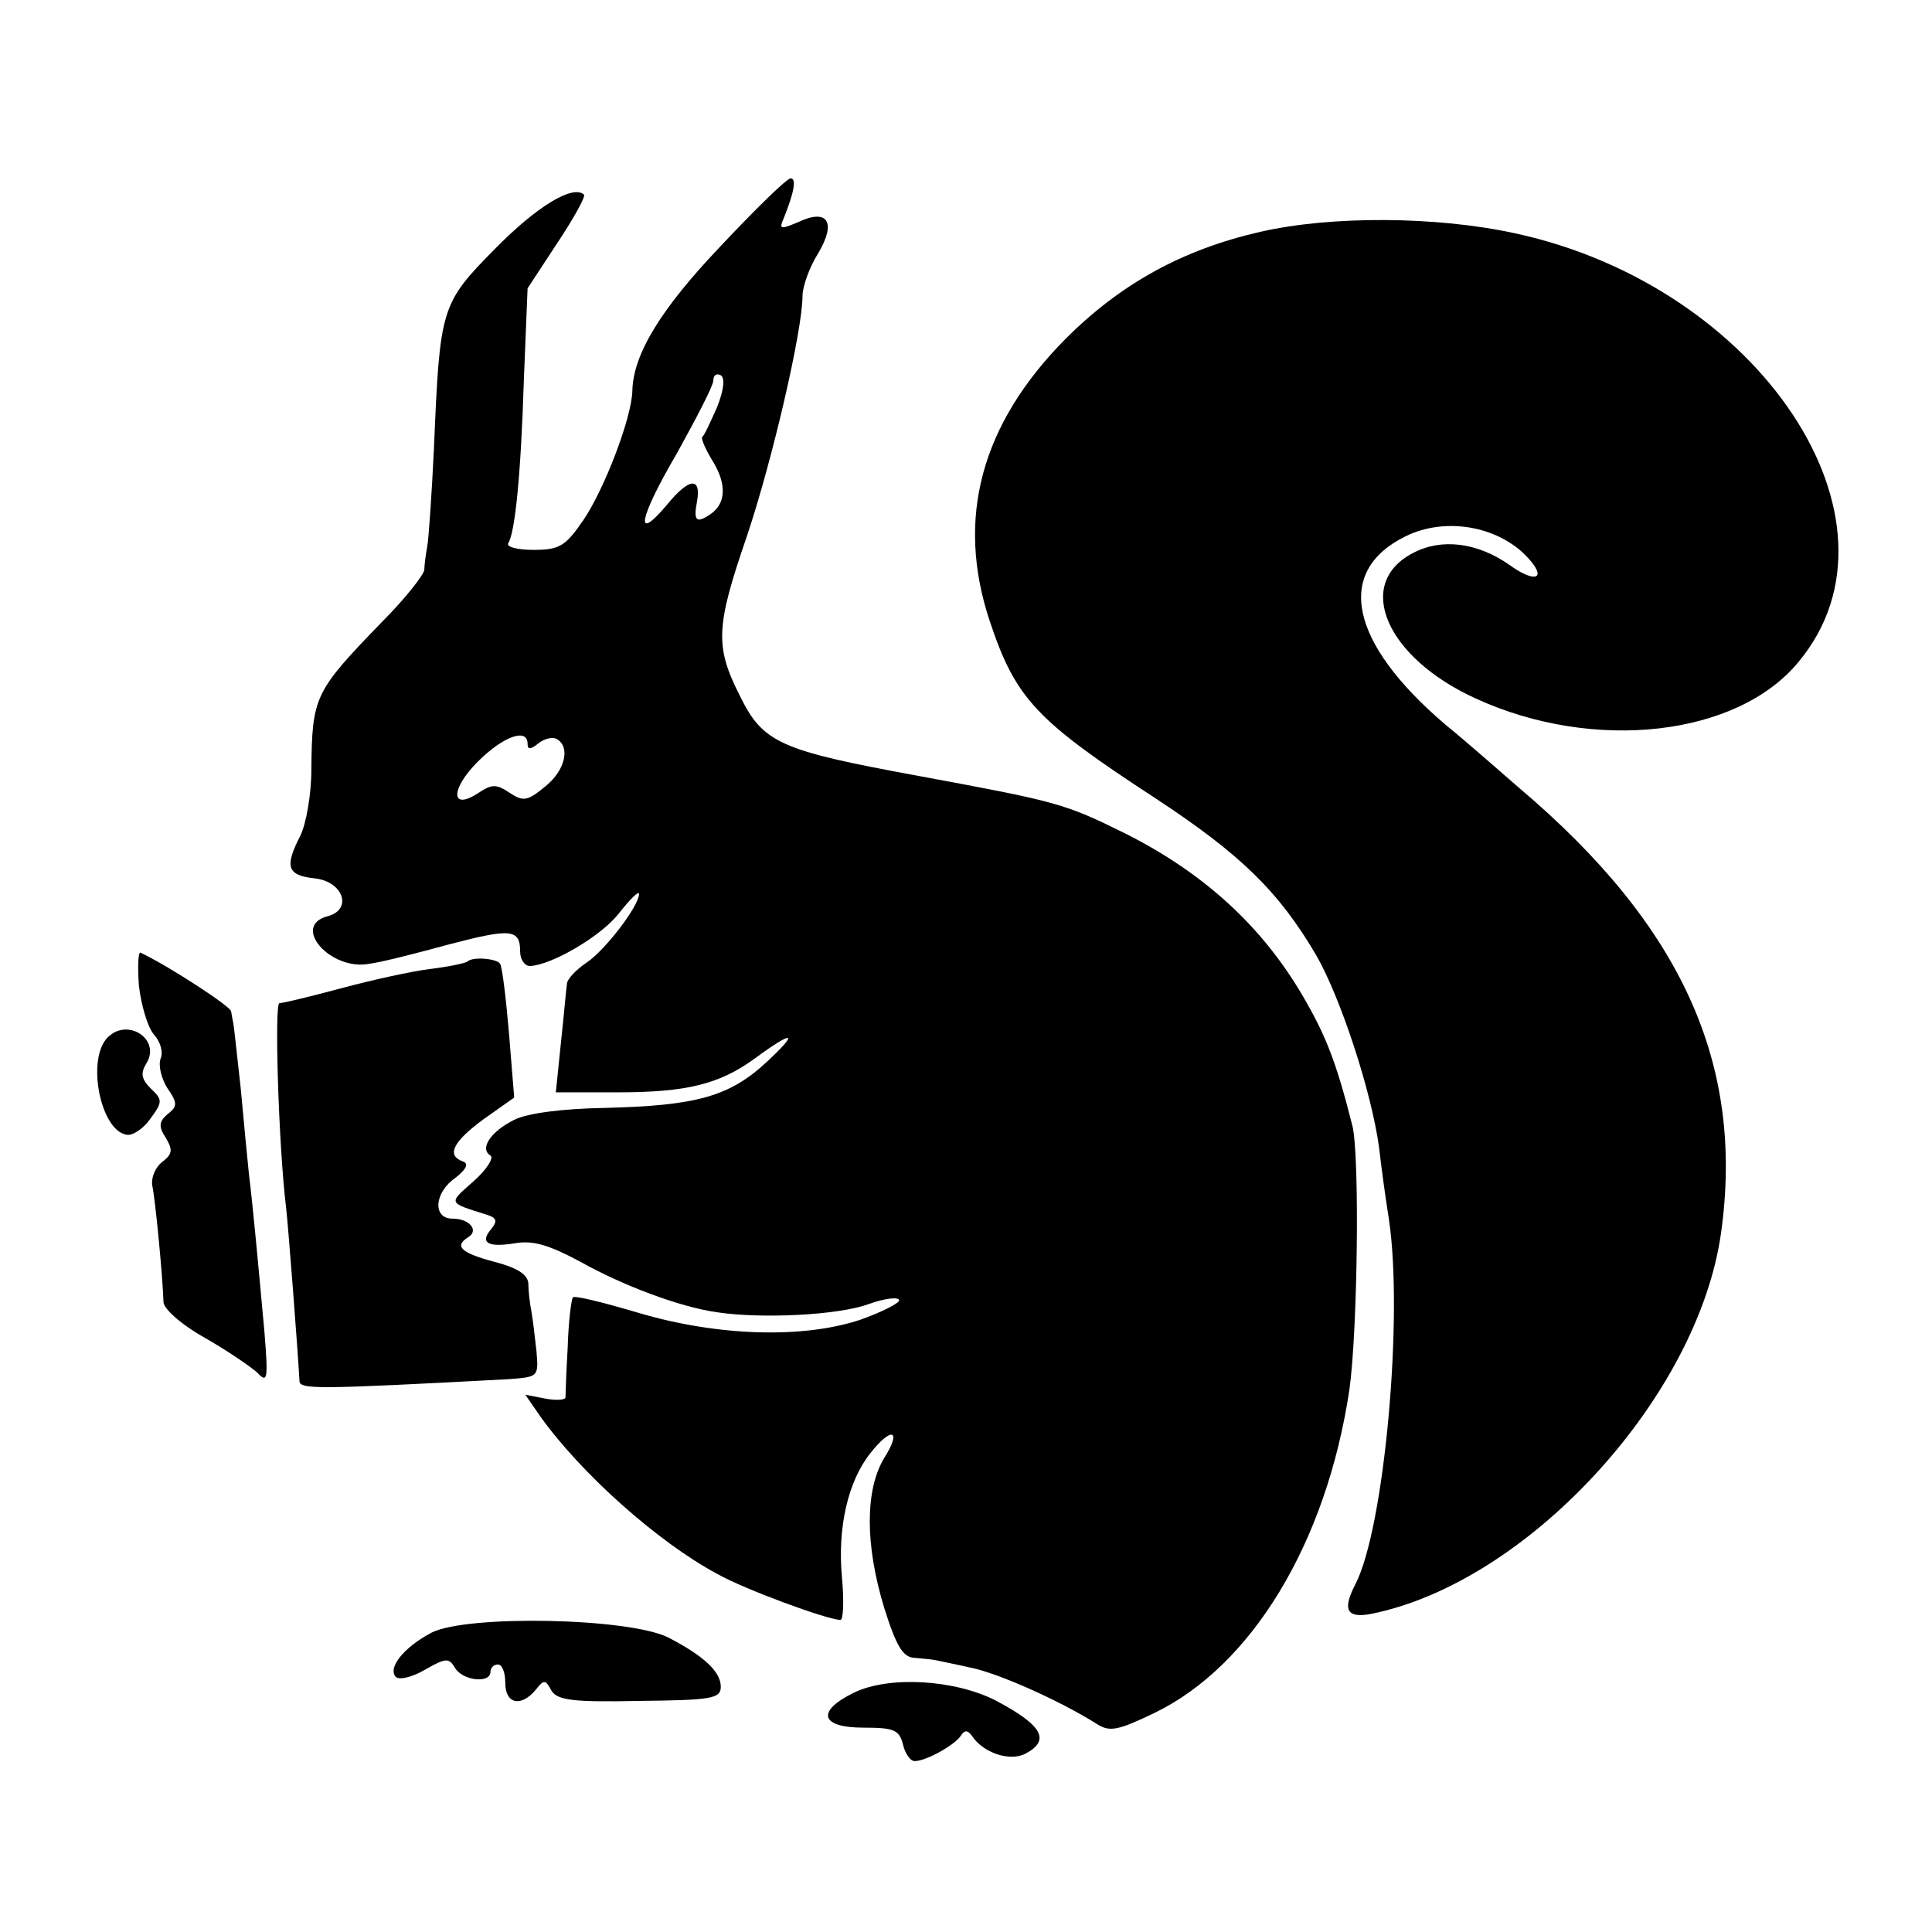
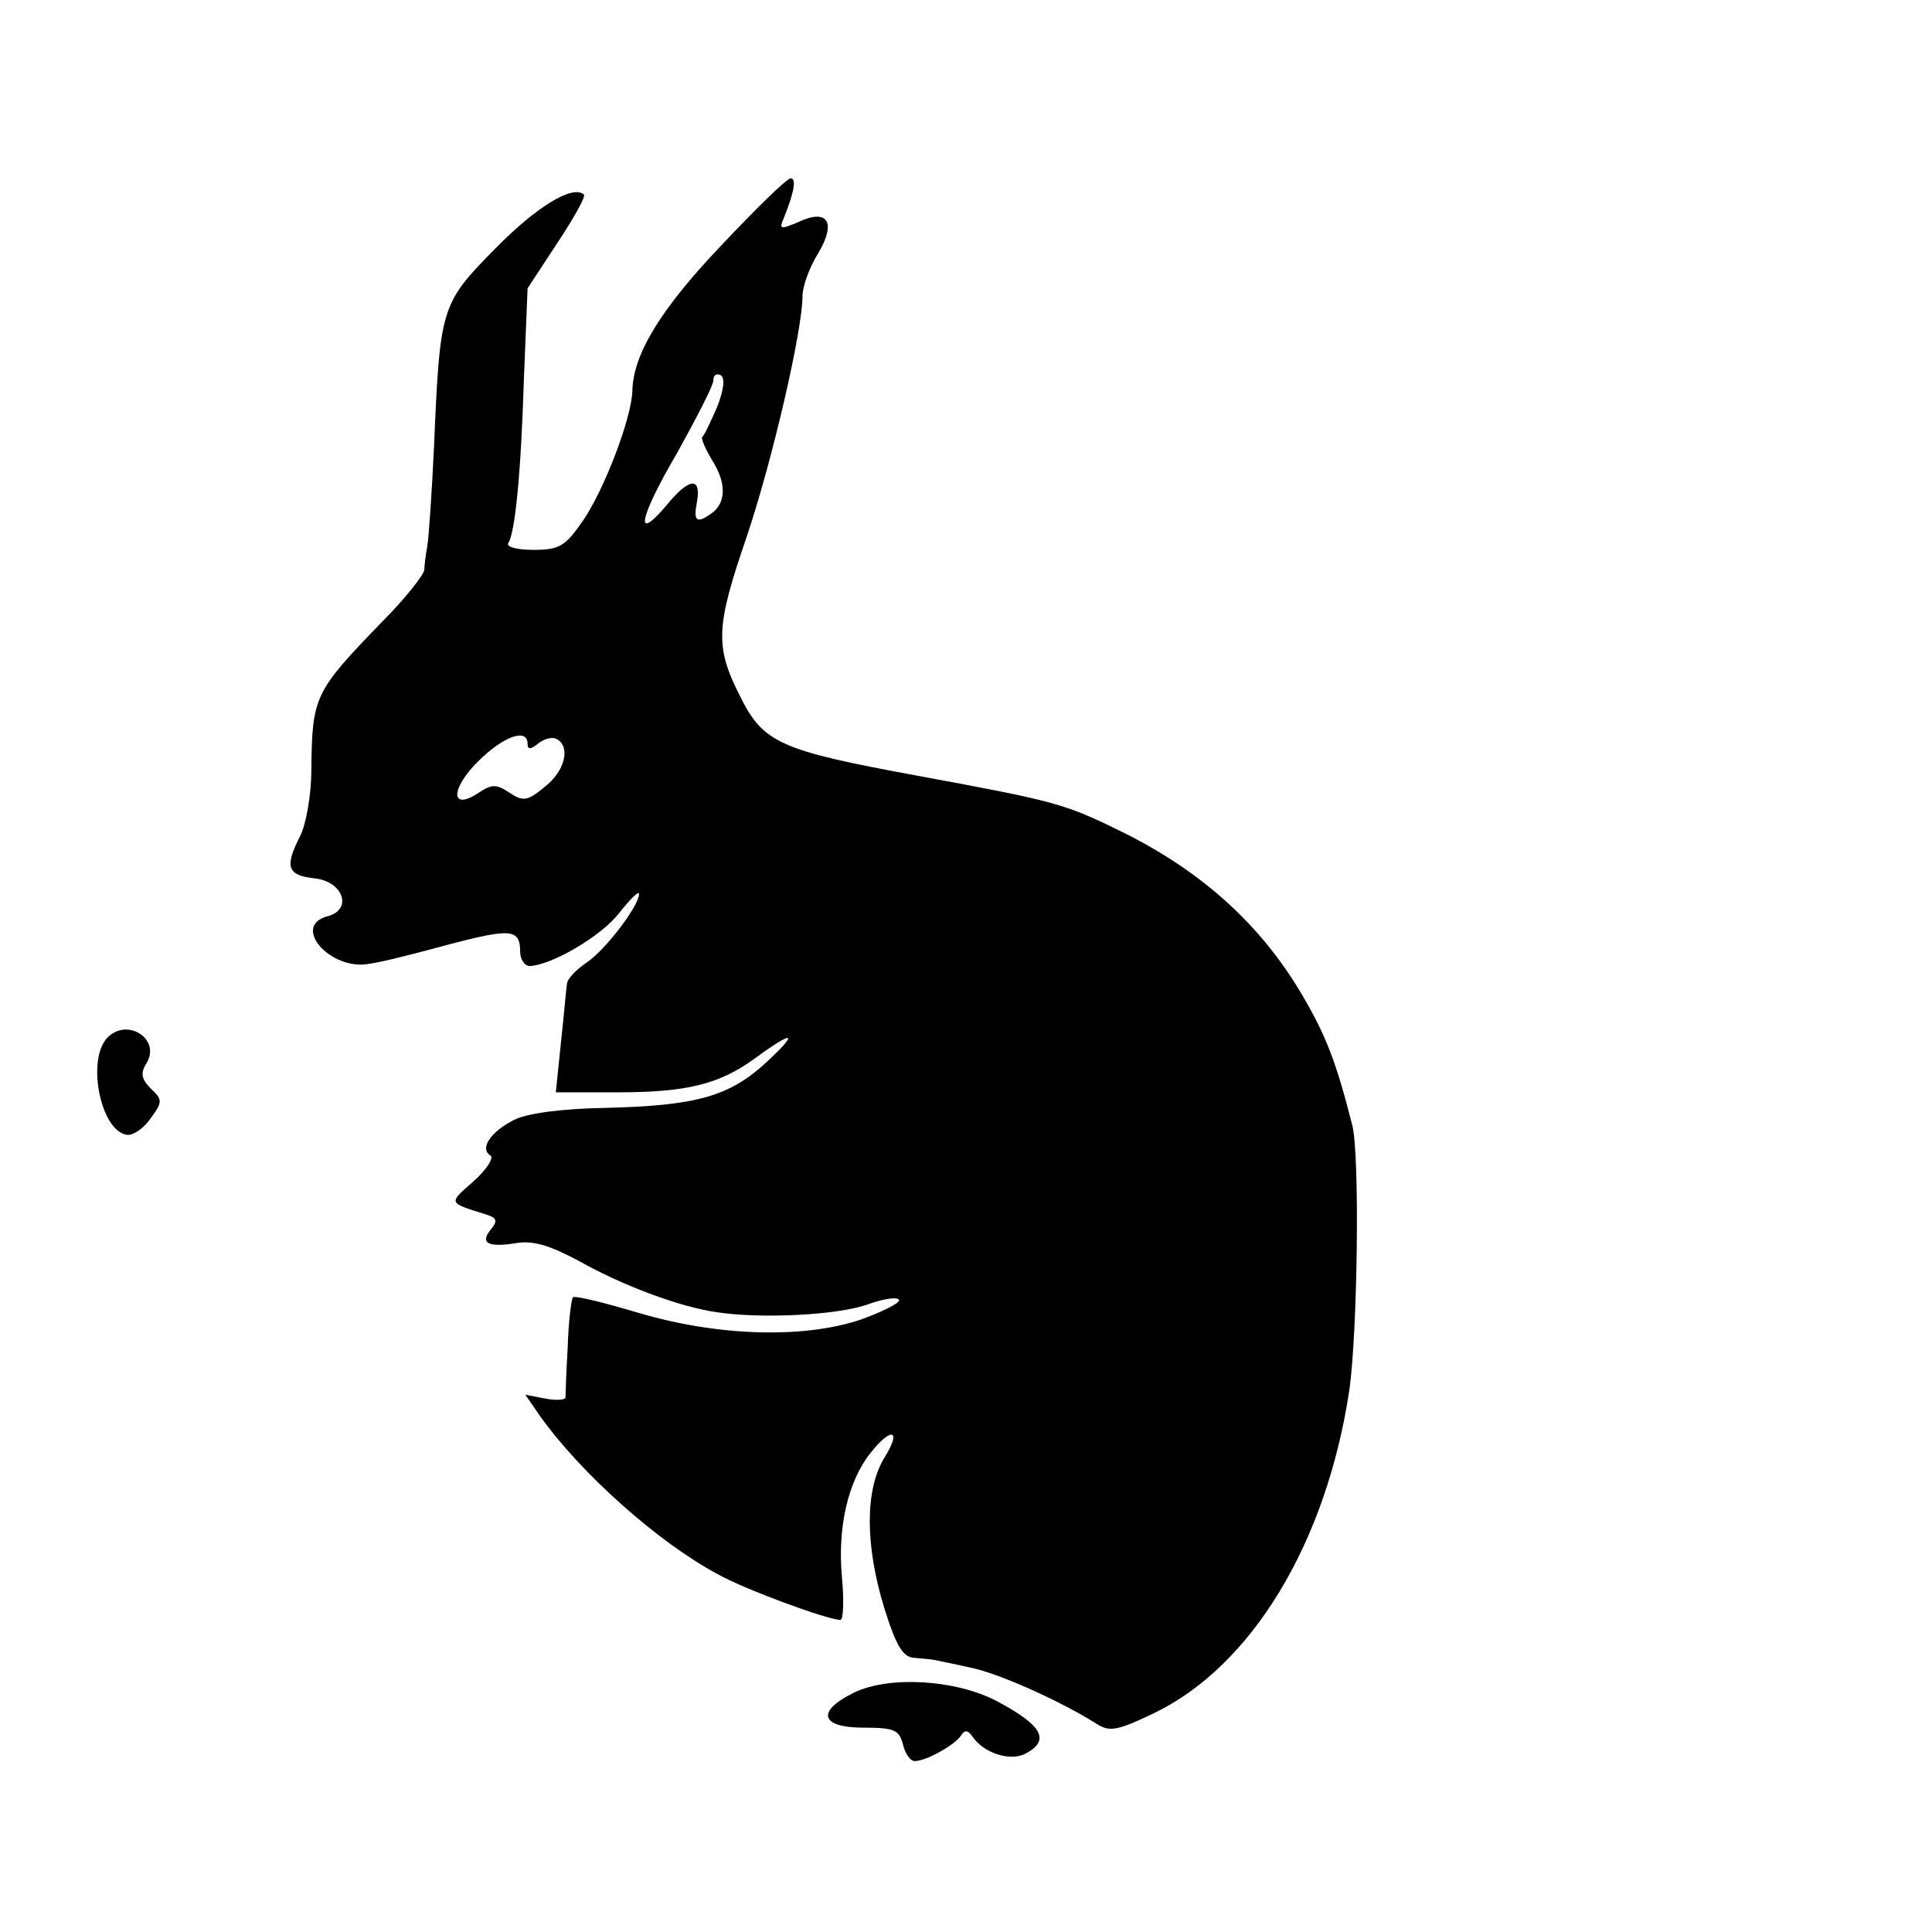
<svg xmlns="http://www.w3.org/2000/svg" version="1.0" width="260pt" height="260pt" viewBox="0 0 260 260" preserveAspectRatio="xMidYMid meet">
  <g transform="translate(0,260) scale(0.1,-0.1)" fill="#000000" stroke="none">
    <path d="M970 2269 c-81 -85 -118 -146 -119 -195 -1 -37 -38 -133 -66 -174 -24 -35 -32 -40 -67 -40 -22 0 -37 4 -34 9 9 14 17 91 21 220 l5 123 40 61 c22 33 38 62 36 65 -15 14 -64 -16 -120 -73 -73 -74 -74 -79 -82 -268 -3 -62 -7 -121 -9 -132 -2 -11 -4 -26 -4 -32 -1 -7 -26 -39 -57 -70 -91 -94 -94 -100 -95 -199 0 -33 -7 -73 -15 -89 -21 -41 -18 -53 19 -57 39 -4 52 -42 18 -51 -50 -13 4 -74 56 -64 16 2 63 14 107 26 84 22 96 21 96 -10 0 -10 6 -19 13 -19 29 1 96 40 120 71 15 19 27 31 27 26 0 -16 -45 -75 -70 -92 -15 -10 -27 -23 -27 -29 -1 -6 -4 -41 -8 -78 l-7 -68 84 0 c92 0 136 11 183 45 53 39 61 37 18 -3 -51 -48 -96 -60 -220 -63 -56 -1 -103 -7 -121 -16 -32 -16 -47 -39 -32 -48 5 -3 -5 -19 -23 -35 -34 -30 -35 -28 19 -45 12 -4 14 -8 5 -19 -16 -19 -4 -25 33 -19 24 4 46 -3 87 -25 57 -32 134 -61 184 -68 60 -9 163 -4 204 11 22 8 41 10 41 5 0 -4 -24 -16 -52 -26 -78 -26 -193 -22 -298 9 -47 14 -87 24 -89 21 -2 -2 -6 -32 -7 -67 -2 -34 -3 -65 -3 -68 -1 -3 -13 -4 -28 -1 l-26 5 20 -29 c55 -77 158 -169 238 -212 37 -21 149 -62 166 -62 4 0 5 26 2 58 -6 66 8 128 38 166 29 37 43 32 19 -6 -26 -43 -26 -117 0 -202 16 -51 25 -66 40 -67 11 -1 23 -2 28 -3 4 -1 25 -5 47 -10 37 -7 122 -45 171 -76 17 -11 28 -9 76 14 132 63 233 229 264 436 11 79 14 314 4 355 -22 87 -36 122 -67 175 -55 94 -133 165 -238 218 -83 41 -91 43 -280 78 -185 34 -208 44 -239 107 -34 67 -33 93 9 215 34 101 75 277 75 324 0 12 9 38 21 57 25 42 13 61 -27 42 -24 -10 -26 -10 -19 6 14 35 17 53 9 53 -5 0 -47 -41 -94 -91z m-5 -217 c-9 -20 -17 -38 -20 -40 -2 -2 5 -18 15 -34 18 -30 17 -56 -4 -70 -19 -13 -23 -9 -18 17 6 34 -11 32 -41 -5 -44 -52 -37 -17 14 70 26 47 49 91 49 98 0 7 4 10 10 7 6 -4 4 -20 -5 -43z m-255 -453 c0 -8 4 -8 15 1 8 6 19 9 25 5 18 -11 10 -43 -17 -64 -23 -19 -29 -20 -47 -8 -18 12 -24 12 -42 0 -38 -25 -38 5 -1 42 34 34 67 46 67 24z" />
-     <path d="M1696 2288 c-105 -24 -188 -70 -262 -144 -114 -115 -148 -242 -102 -380 35 -105 63 -134 224 -239 114 -75 165 -125 215 -210 33 -57 75 -185 85 -260 3 -27 9 -70 13 -95 20 -131 -6 -417 -45 -492 -19 -37 -11 -48 30 -38 208 47 431 292 462 510 32 227 -52 414 -272 600 -22 19 -66 58 -99 85 -129 110 -149 206 -54 253 56 28 131 13 169 -33 21 -25 4 -29 -29 -5 -43 30 -91 36 -129 16 -80 -41 -37 -141 84 -196 159 -73 353 -51 435 50 157 190 -53 505 -382 576 -105 23 -247 24 -343 2z" />
-     <path d="M187 1273 c3 -26 12 -56 20 -65 9 -10 13 -24 9 -33 -3 -9 1 -26 9 -39 14 -20 14 -25 1 -35 -12 -10 -13 -17 -3 -32 10 -17 9 -22 -5 -33 -9 -7 -15 -21 -13 -32 4 -18 14 -122 15 -156 0 -9 23 -30 55 -48 30 -17 62 -39 71 -47 14 -15 15 -10 10 53 -9 99 -16 174 -21 214 -2 19 -7 71 -11 115 -5 44 -9 83 -10 88 -1 4 -2 11 -3 16 -1 7 -84 61 -122 79 -3 1 -4 -19 -2 -45z" />
-     <path d="M629 1306 c-2 -2 -25 -7 -50 -10 -25 -3 -79 -15 -120 -26 -41 -11 -78 -20 -83 -20 -7 0 -1 -194 9 -275 3 -26 16 -195 18 -233 0 -12 19 -12 282 2 39 3 40 3 37 37 -2 19 -5 44 -7 55 -2 10 -4 27 -4 37 -1 12 -15 21 -46 29 -45 12 -54 21 -35 33 15 9 2 25 -21 25 -27 0 -25 35 4 55 15 12 18 19 10 22 -23 8 -13 27 28 57 l41 29 -7 86 c-4 47 -9 89 -12 94 -4 7 -37 10 -44 3z" />
    <path d="M145 1204 c-29 -29 -10 -125 25 -131 8 -2 23 8 32 21 17 23 17 26 1 41 -13 13 -14 21 -6 34 20 32 -25 62 -52 35z" />
-     <path d="M581 403 c-38 -20 -60 -48 -48 -60 5 -4 22 0 39 10 28 16 32 16 40 3 10 -18 48 -22 48 -6 0 6 5 10 10 10 6 0 10 -11 10 -25 0 -28 21 -33 41 -9 11 14 13 14 21 -1 8 -13 28 -16 119 -14 96 1 109 3 109 19 0 20 -22 41 -70 66 -53 27 -271 31 -319 7z" />
    <path d="M1149 322 c-51 -25 -45 -47 13 -47 41 0 48 -3 53 -22 3 -13 10 -23 16 -23 15 0 53 21 62 34 5 8 9 8 15 0 15 -23 51 -35 72 -24 34 18 23 38 -39 71 -56 29 -145 34 -192 11z" />
  </g>
</svg>